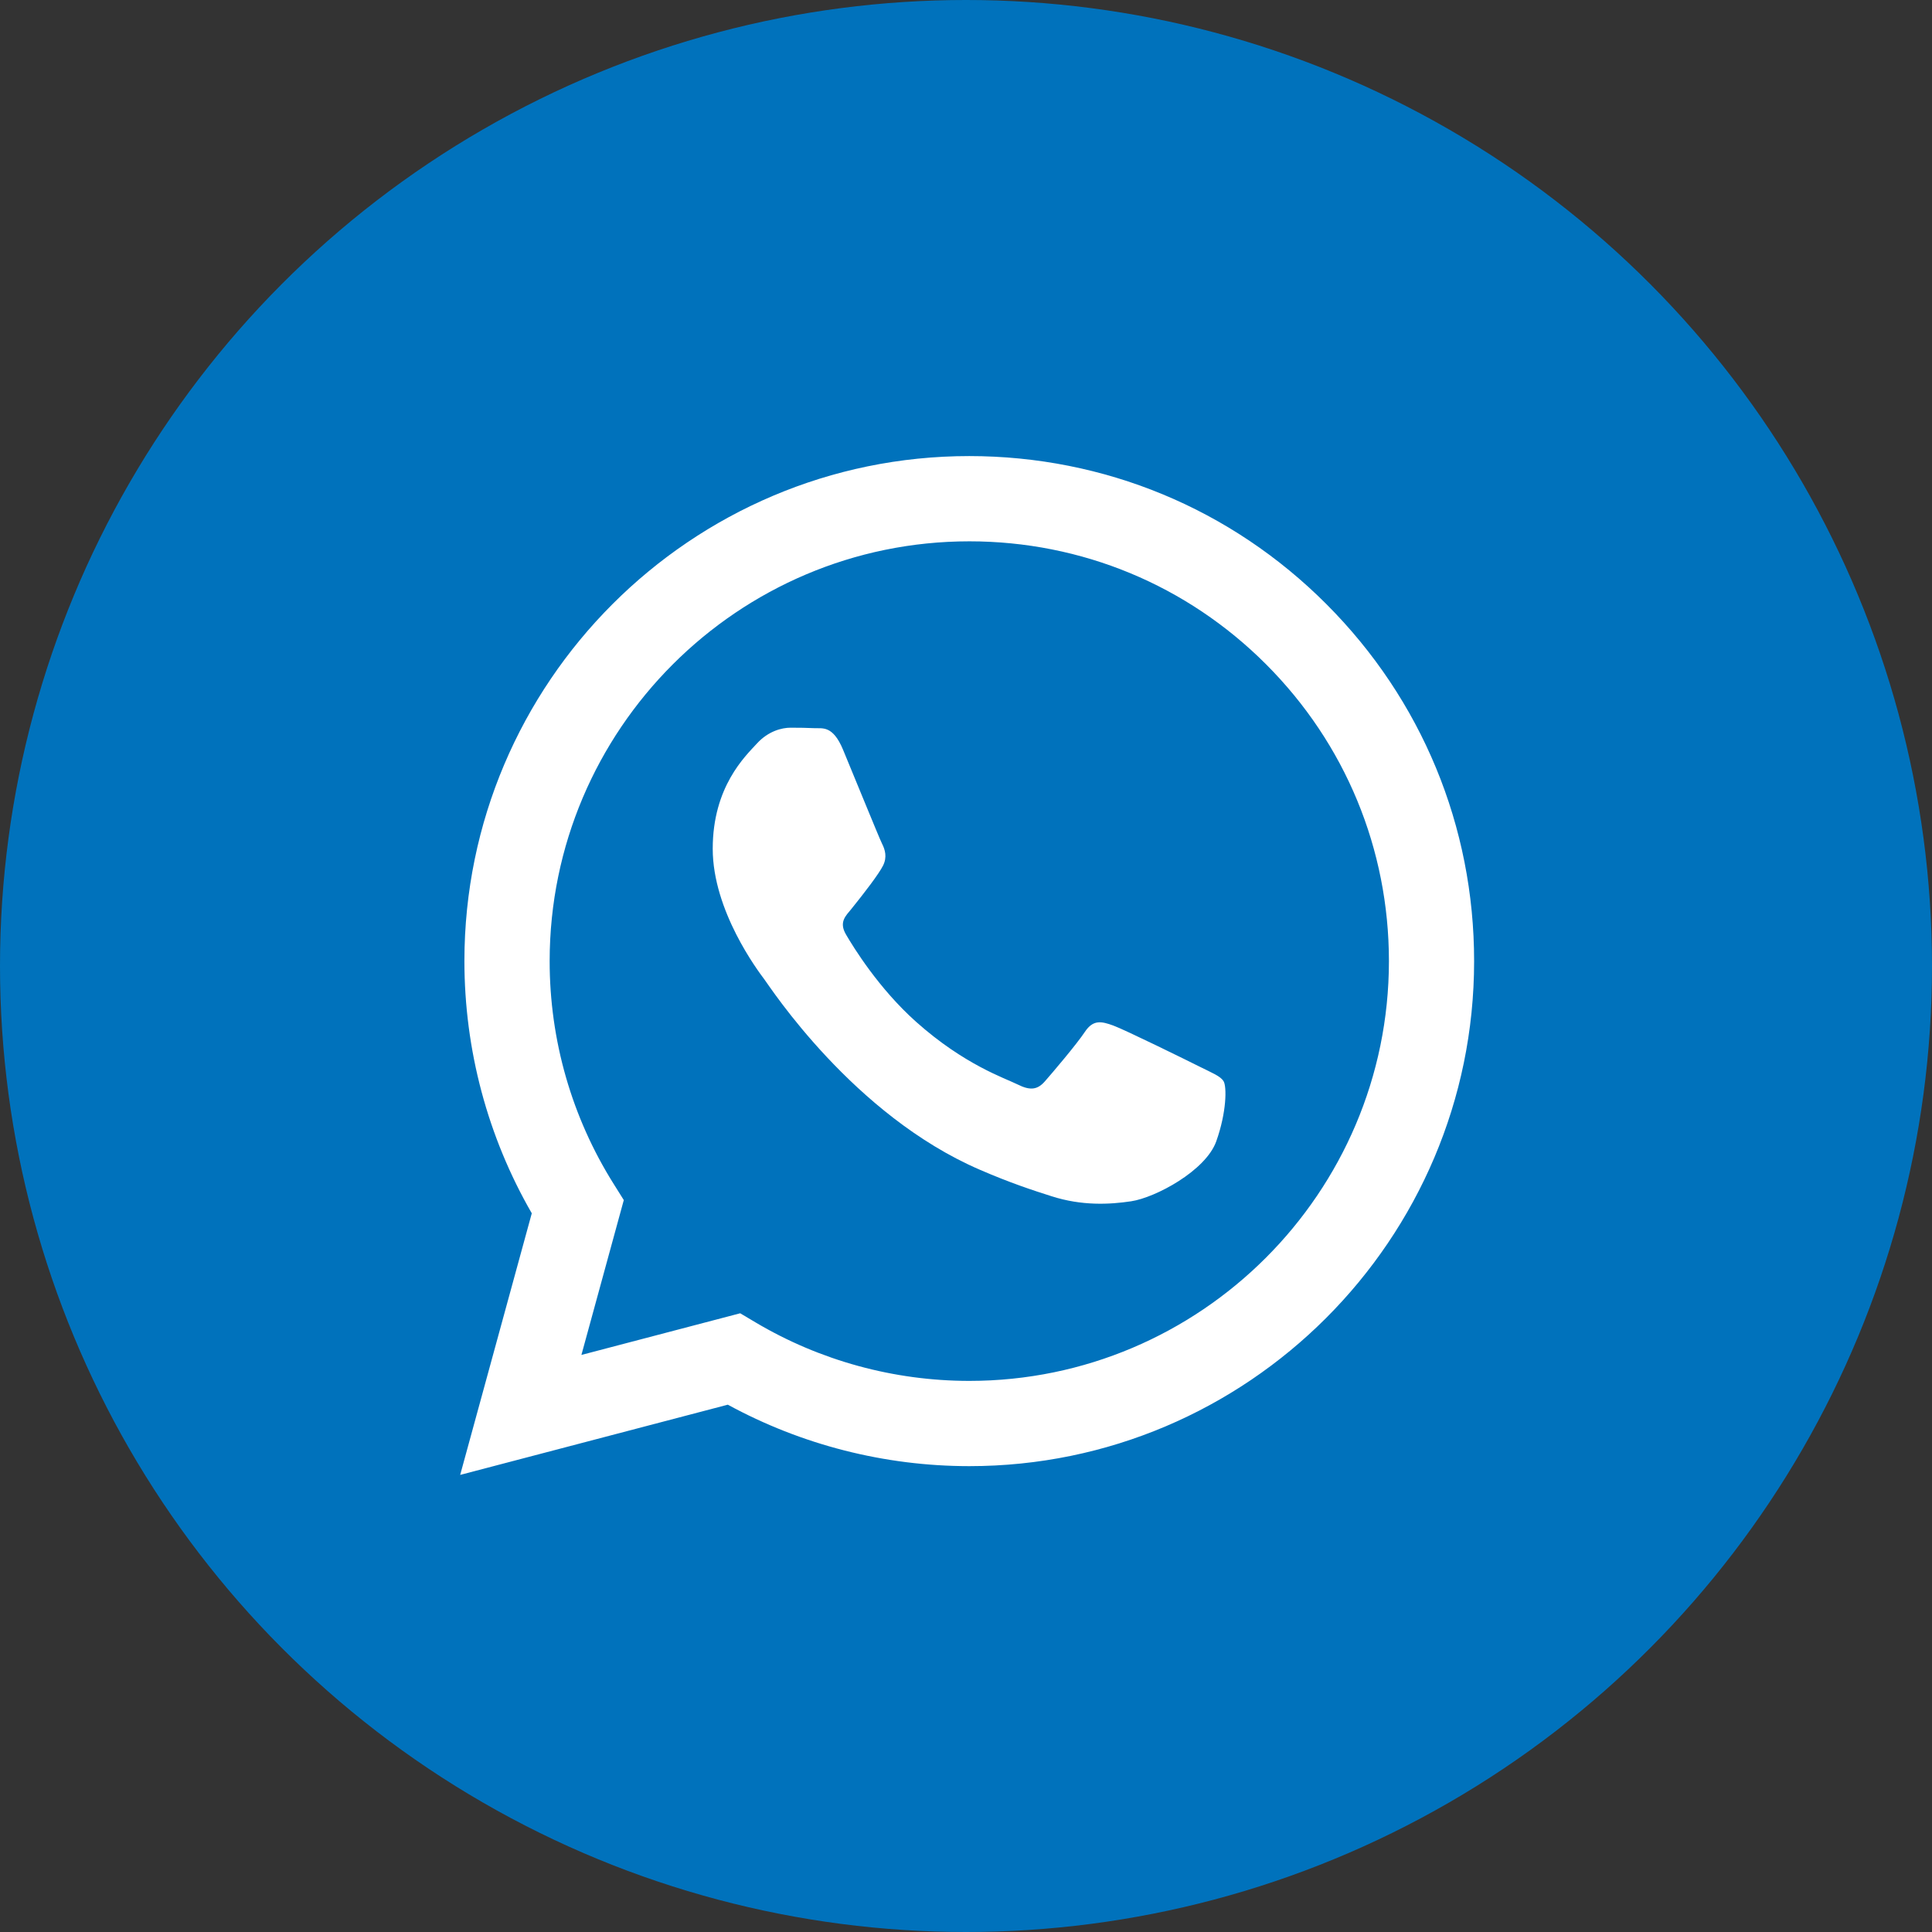
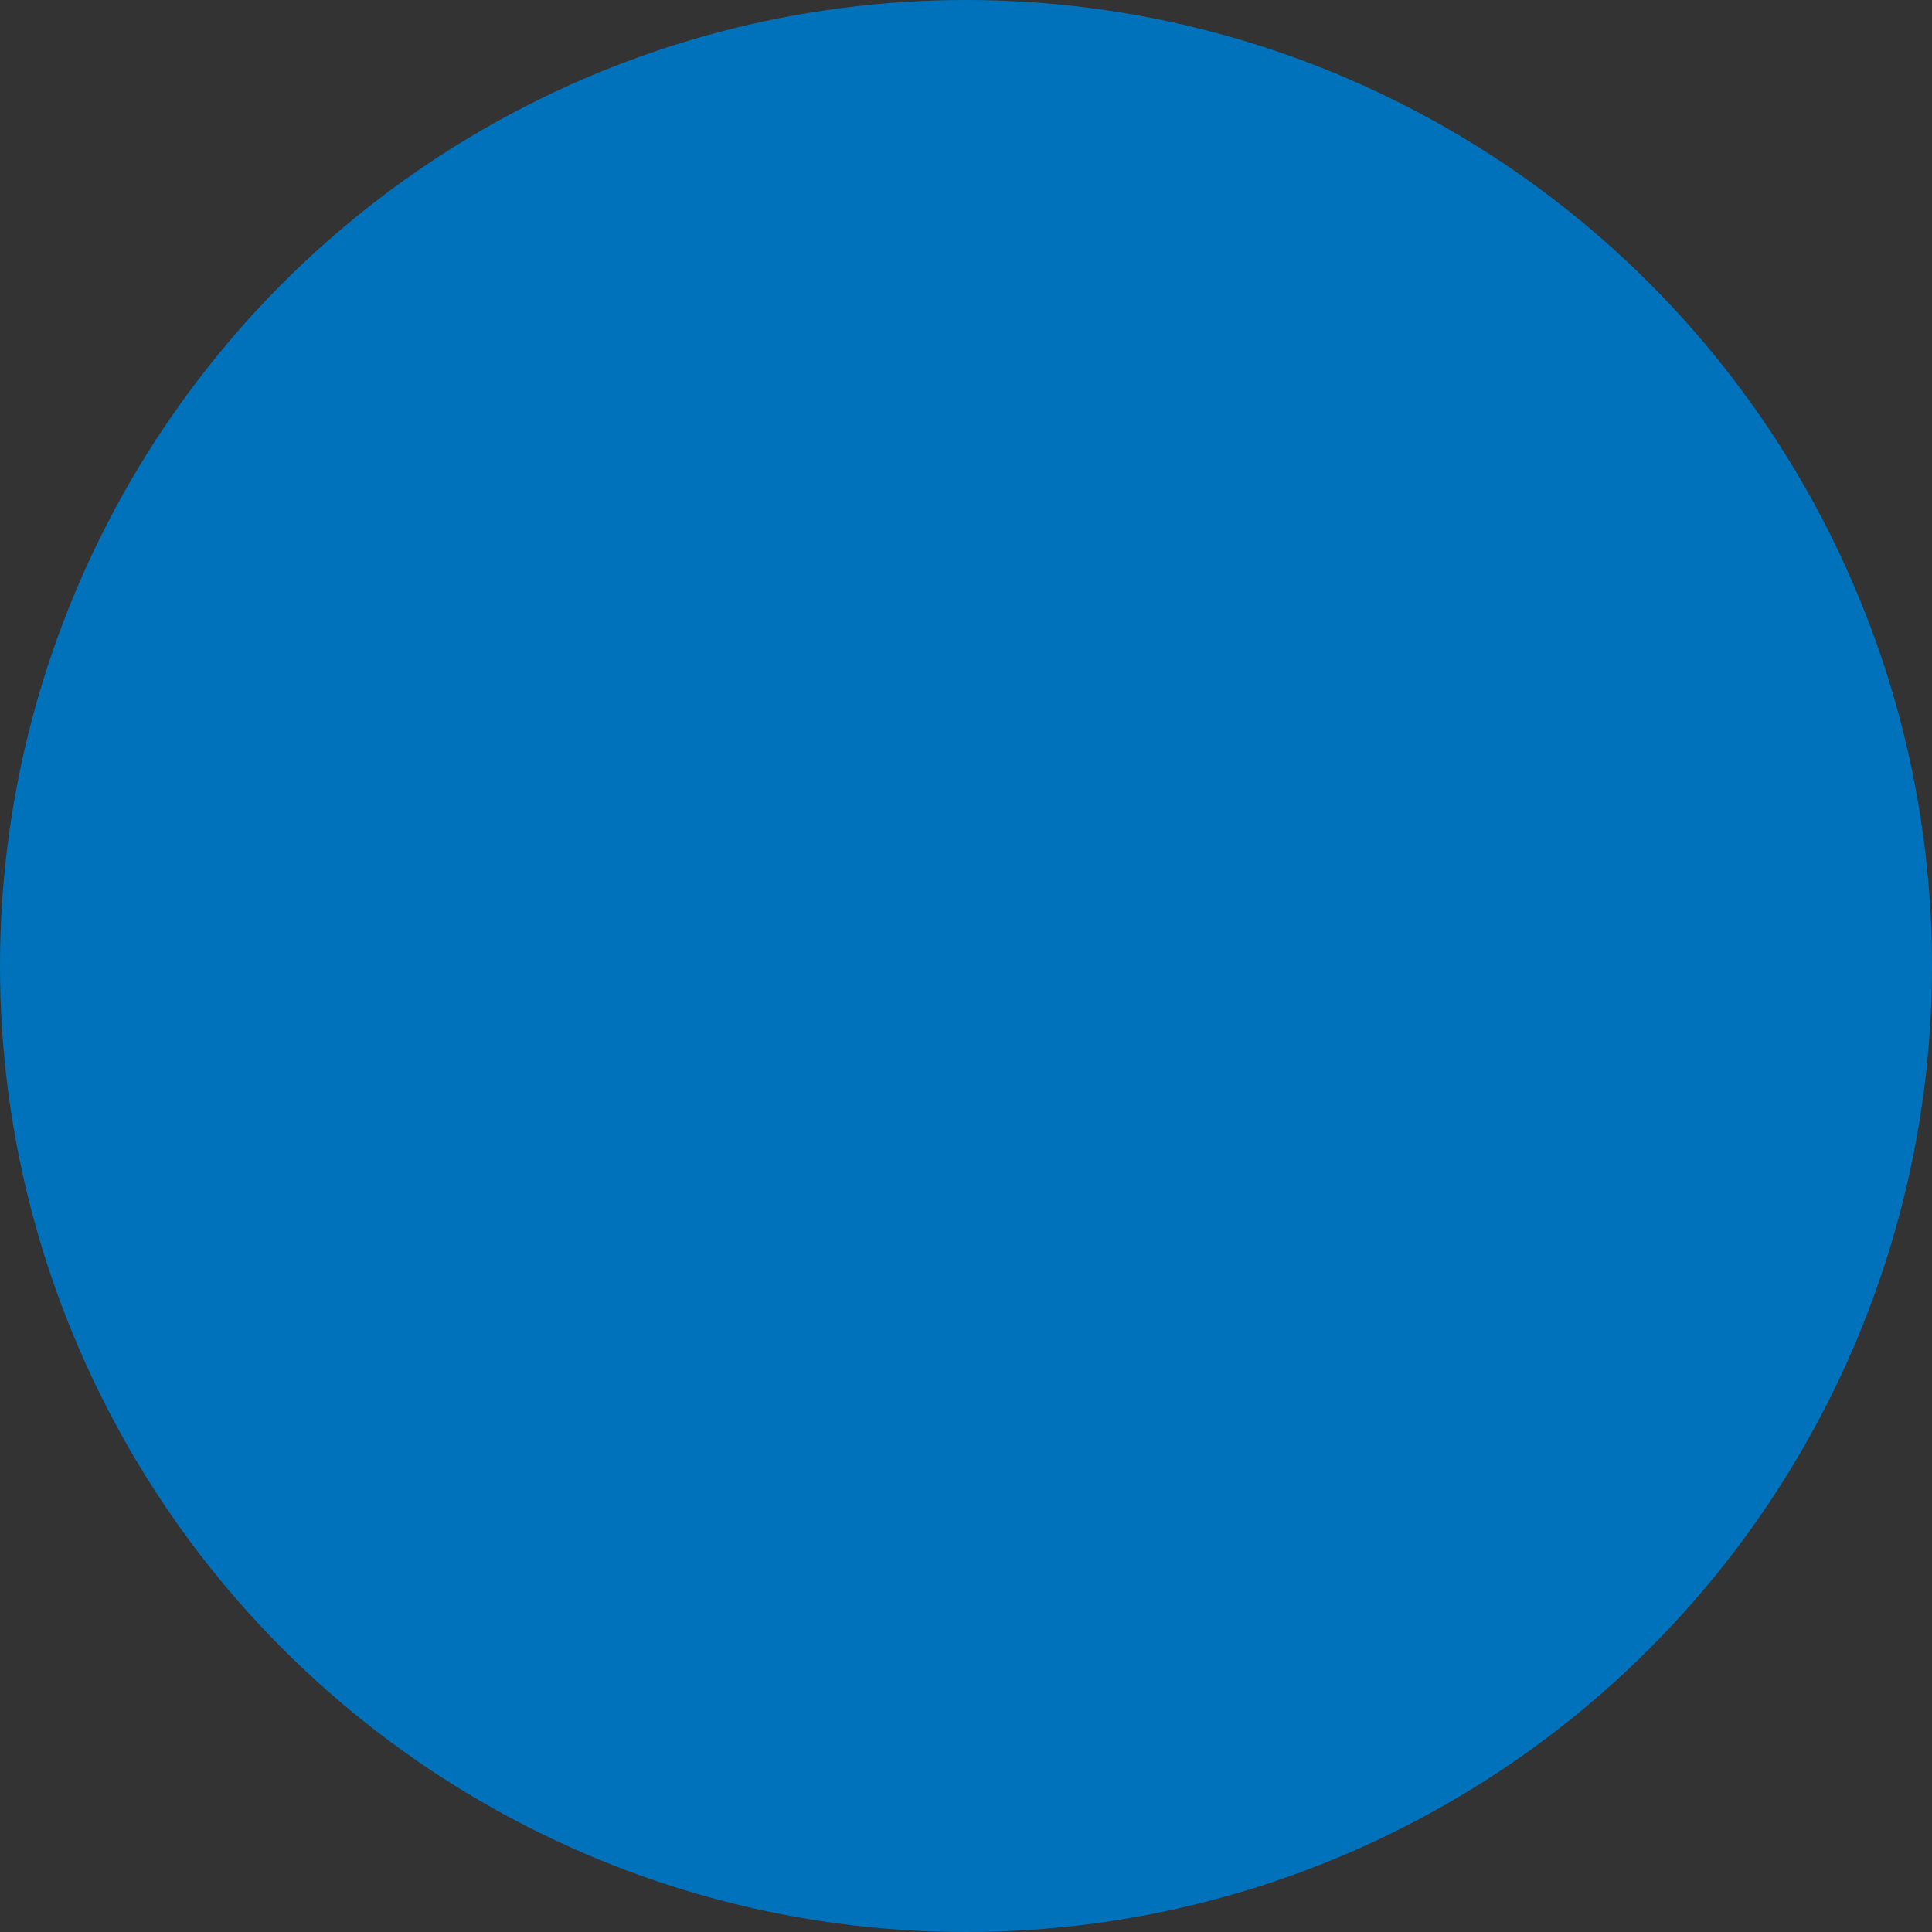
<svg xmlns="http://www.w3.org/2000/svg" width="32" height="32" viewBox="0 0 32 32" fill="none">
  <rect x="0" y="0" width="32" height="32" fill="#333333" stroke="none" />
  <circle cx="16" cy="16" r="16" fill="#0072BC" />
-   <path fill-rule="evenodd" clip-rule="evenodd" d="M21.969 10.006C20.391 8.425 18.291 7.555 16.054 7.554C11.445 7.554 7.694 11.305 7.692 15.915C7.692 17.389 8.077 18.828 8.808 20.096L7.622 24.429L12.055 23.266C13.276 23.932 14.652 24.283 16.051 24.284H16.054C20.663 24.284 24.415 20.532 24.416 15.922C24.417 13.687 23.548 11.587 21.969 10.006ZM16.054 22.872H16.051C14.804 22.871 13.581 22.536 12.514 21.903L12.26 21.752L9.63 22.442L10.332 19.877L10.167 19.614C9.471 18.508 9.103 17.229 9.104 15.916C9.106 12.084 12.223 8.966 16.057 8.966C17.913 8.967 19.659 9.69 20.971 11.004C22.283 12.318 23.005 14.064 23.005 15.921C23.003 19.754 19.885 22.872 16.054 22.872V22.872ZM19.867 17.666C19.658 17.561 18.631 17.056 18.439 16.986C18.247 16.917 18.108 16.882 17.969 17.091C17.83 17.3 17.429 17.771 17.307 17.91C17.185 18.05 17.064 18.067 16.855 17.962C16.646 17.858 15.972 17.637 15.174 16.925C14.553 16.371 14.134 15.687 14.012 15.478C13.89 15.269 14.011 15.167 14.104 15.052C14.33 14.771 14.556 14.476 14.626 14.337C14.696 14.197 14.661 14.075 14.608 13.971C14.556 13.866 14.139 12.838 13.964 12.419C13.795 12.012 13.623 12.067 13.494 12.061C13.373 12.055 13.233 12.053 13.094 12.053C12.954 12.053 12.728 12.106 12.537 12.315C12.345 12.524 11.805 13.03 11.805 14.058C11.805 15.086 12.554 16.08 12.659 16.22C12.763 16.359 14.132 18.469 16.228 19.374C16.726 19.59 17.115 19.718 17.419 19.814C17.919 19.974 18.375 19.951 18.735 19.897C19.136 19.837 19.971 19.392 20.145 18.904C20.319 18.416 20.319 17.997 20.267 17.91C20.215 17.823 20.076 17.771 19.867 17.666V17.666Z" fill="white" />
</svg>